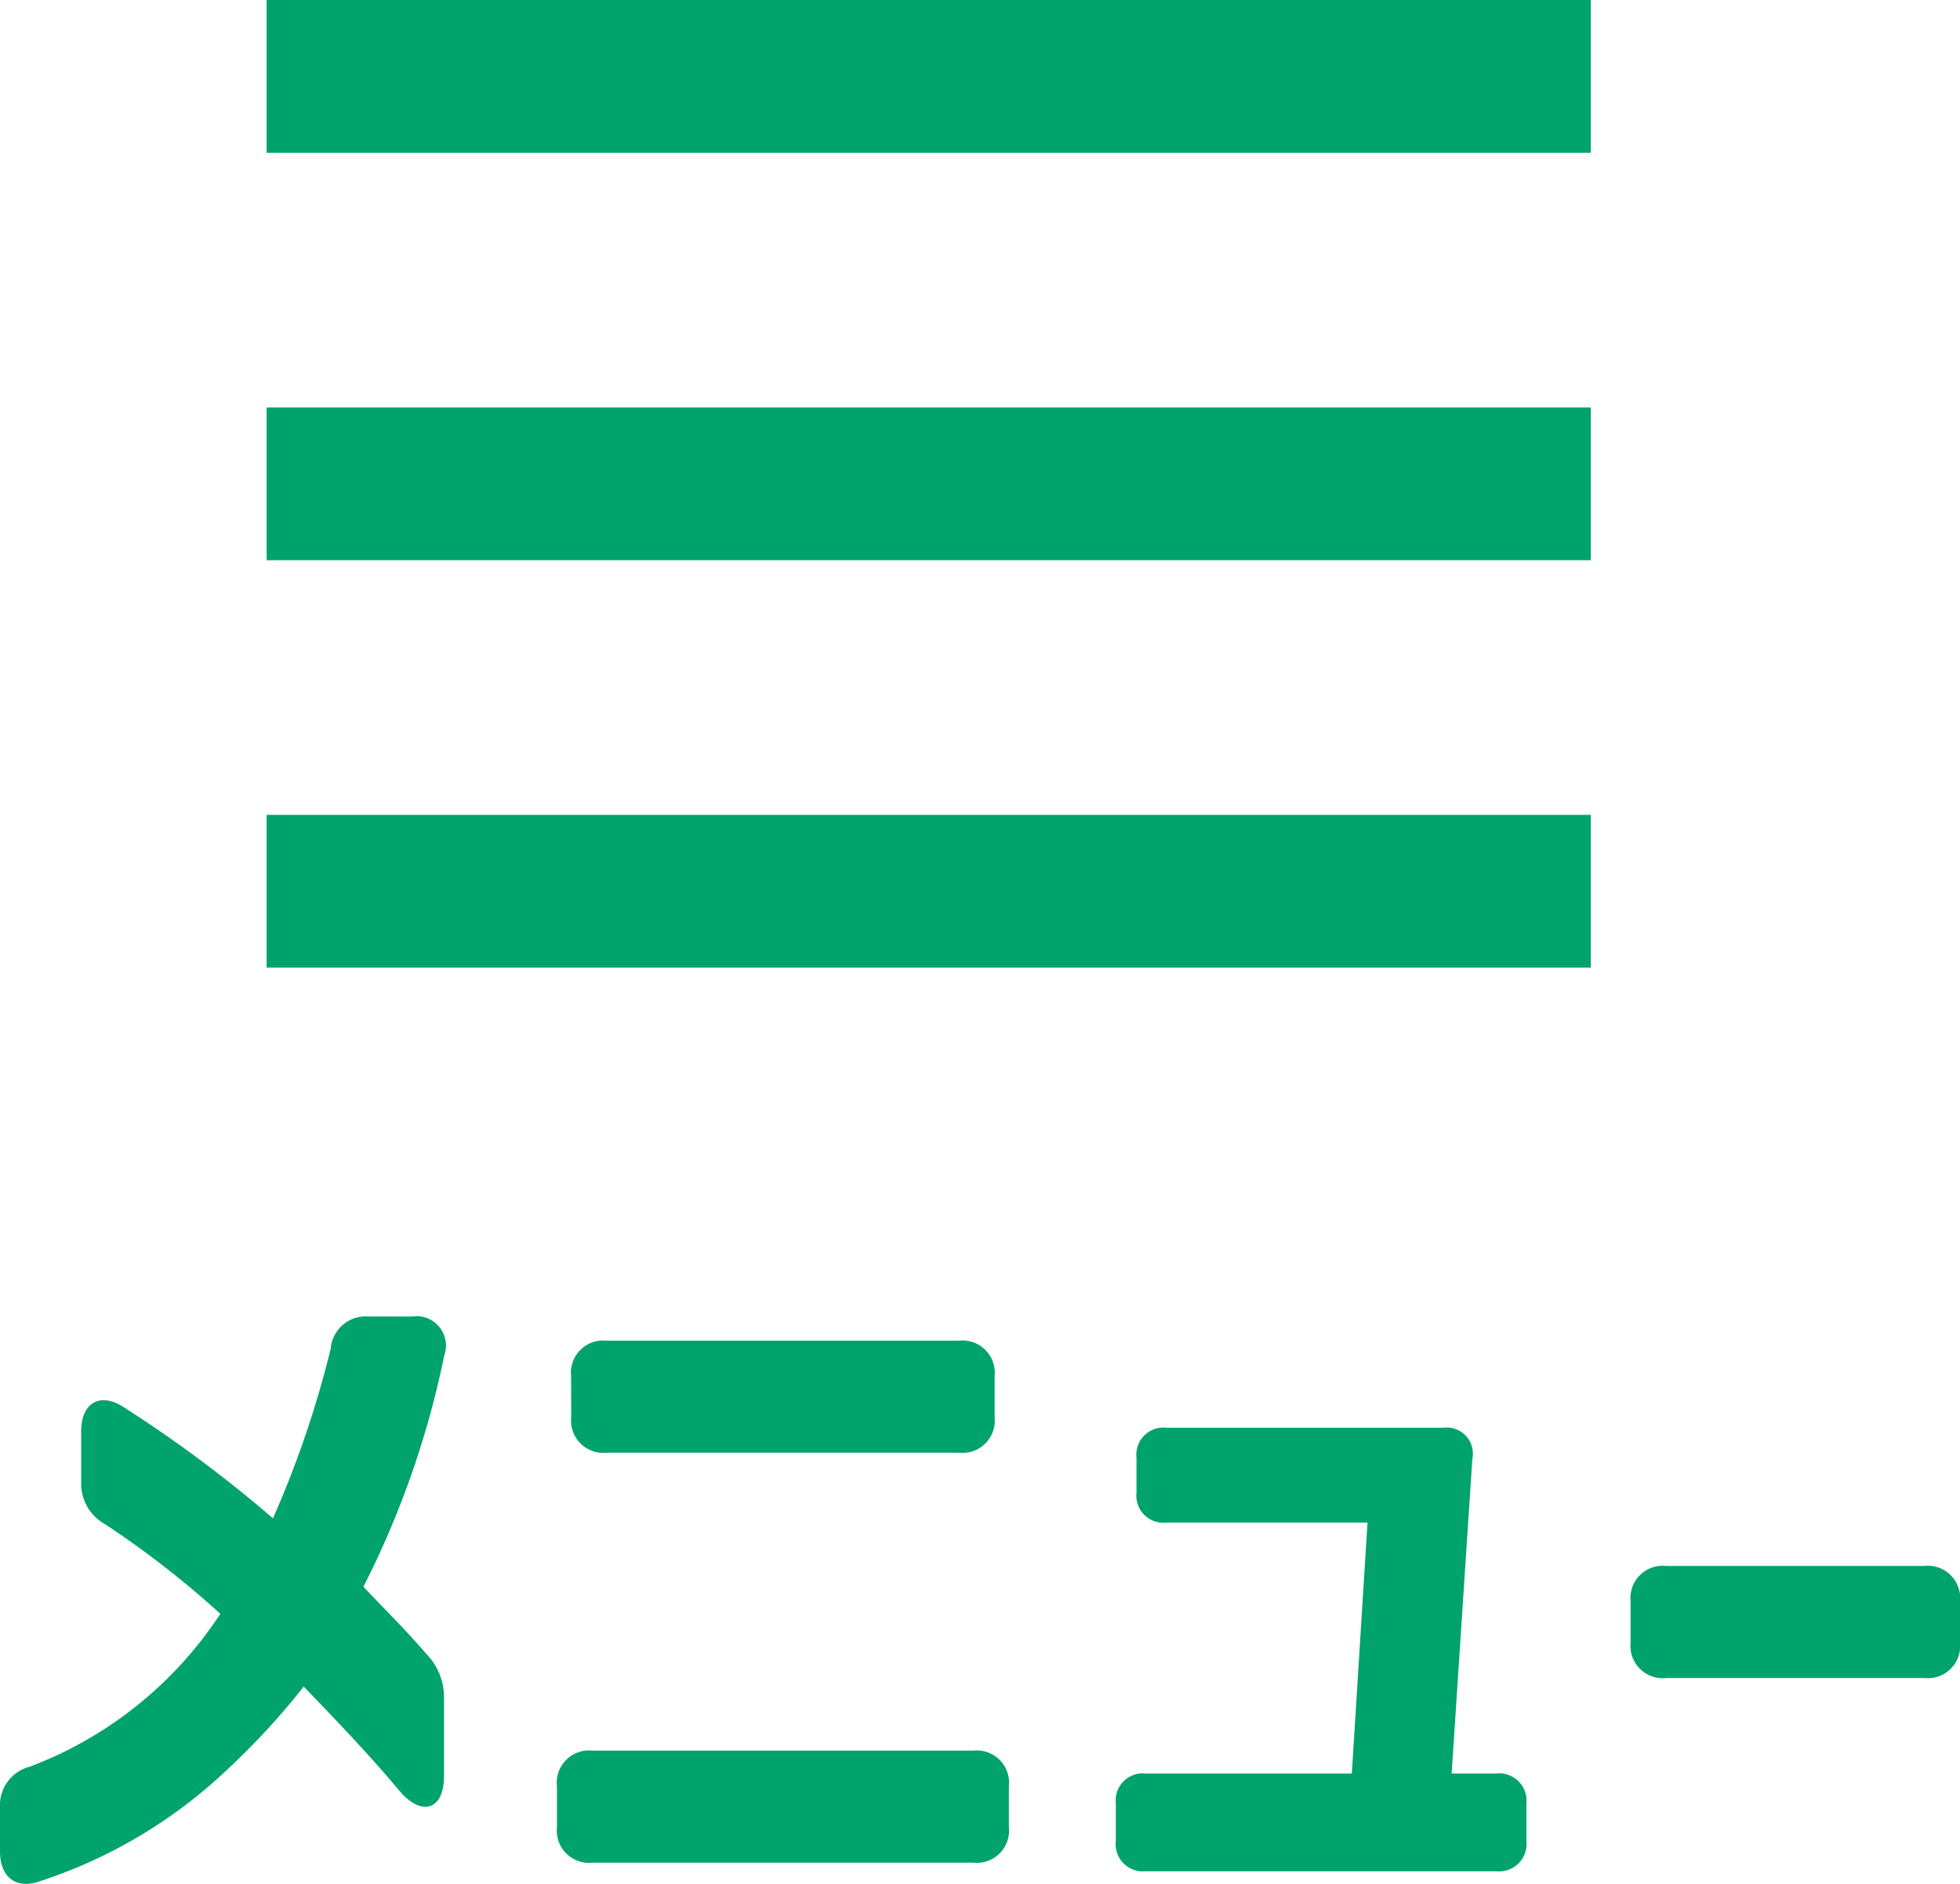
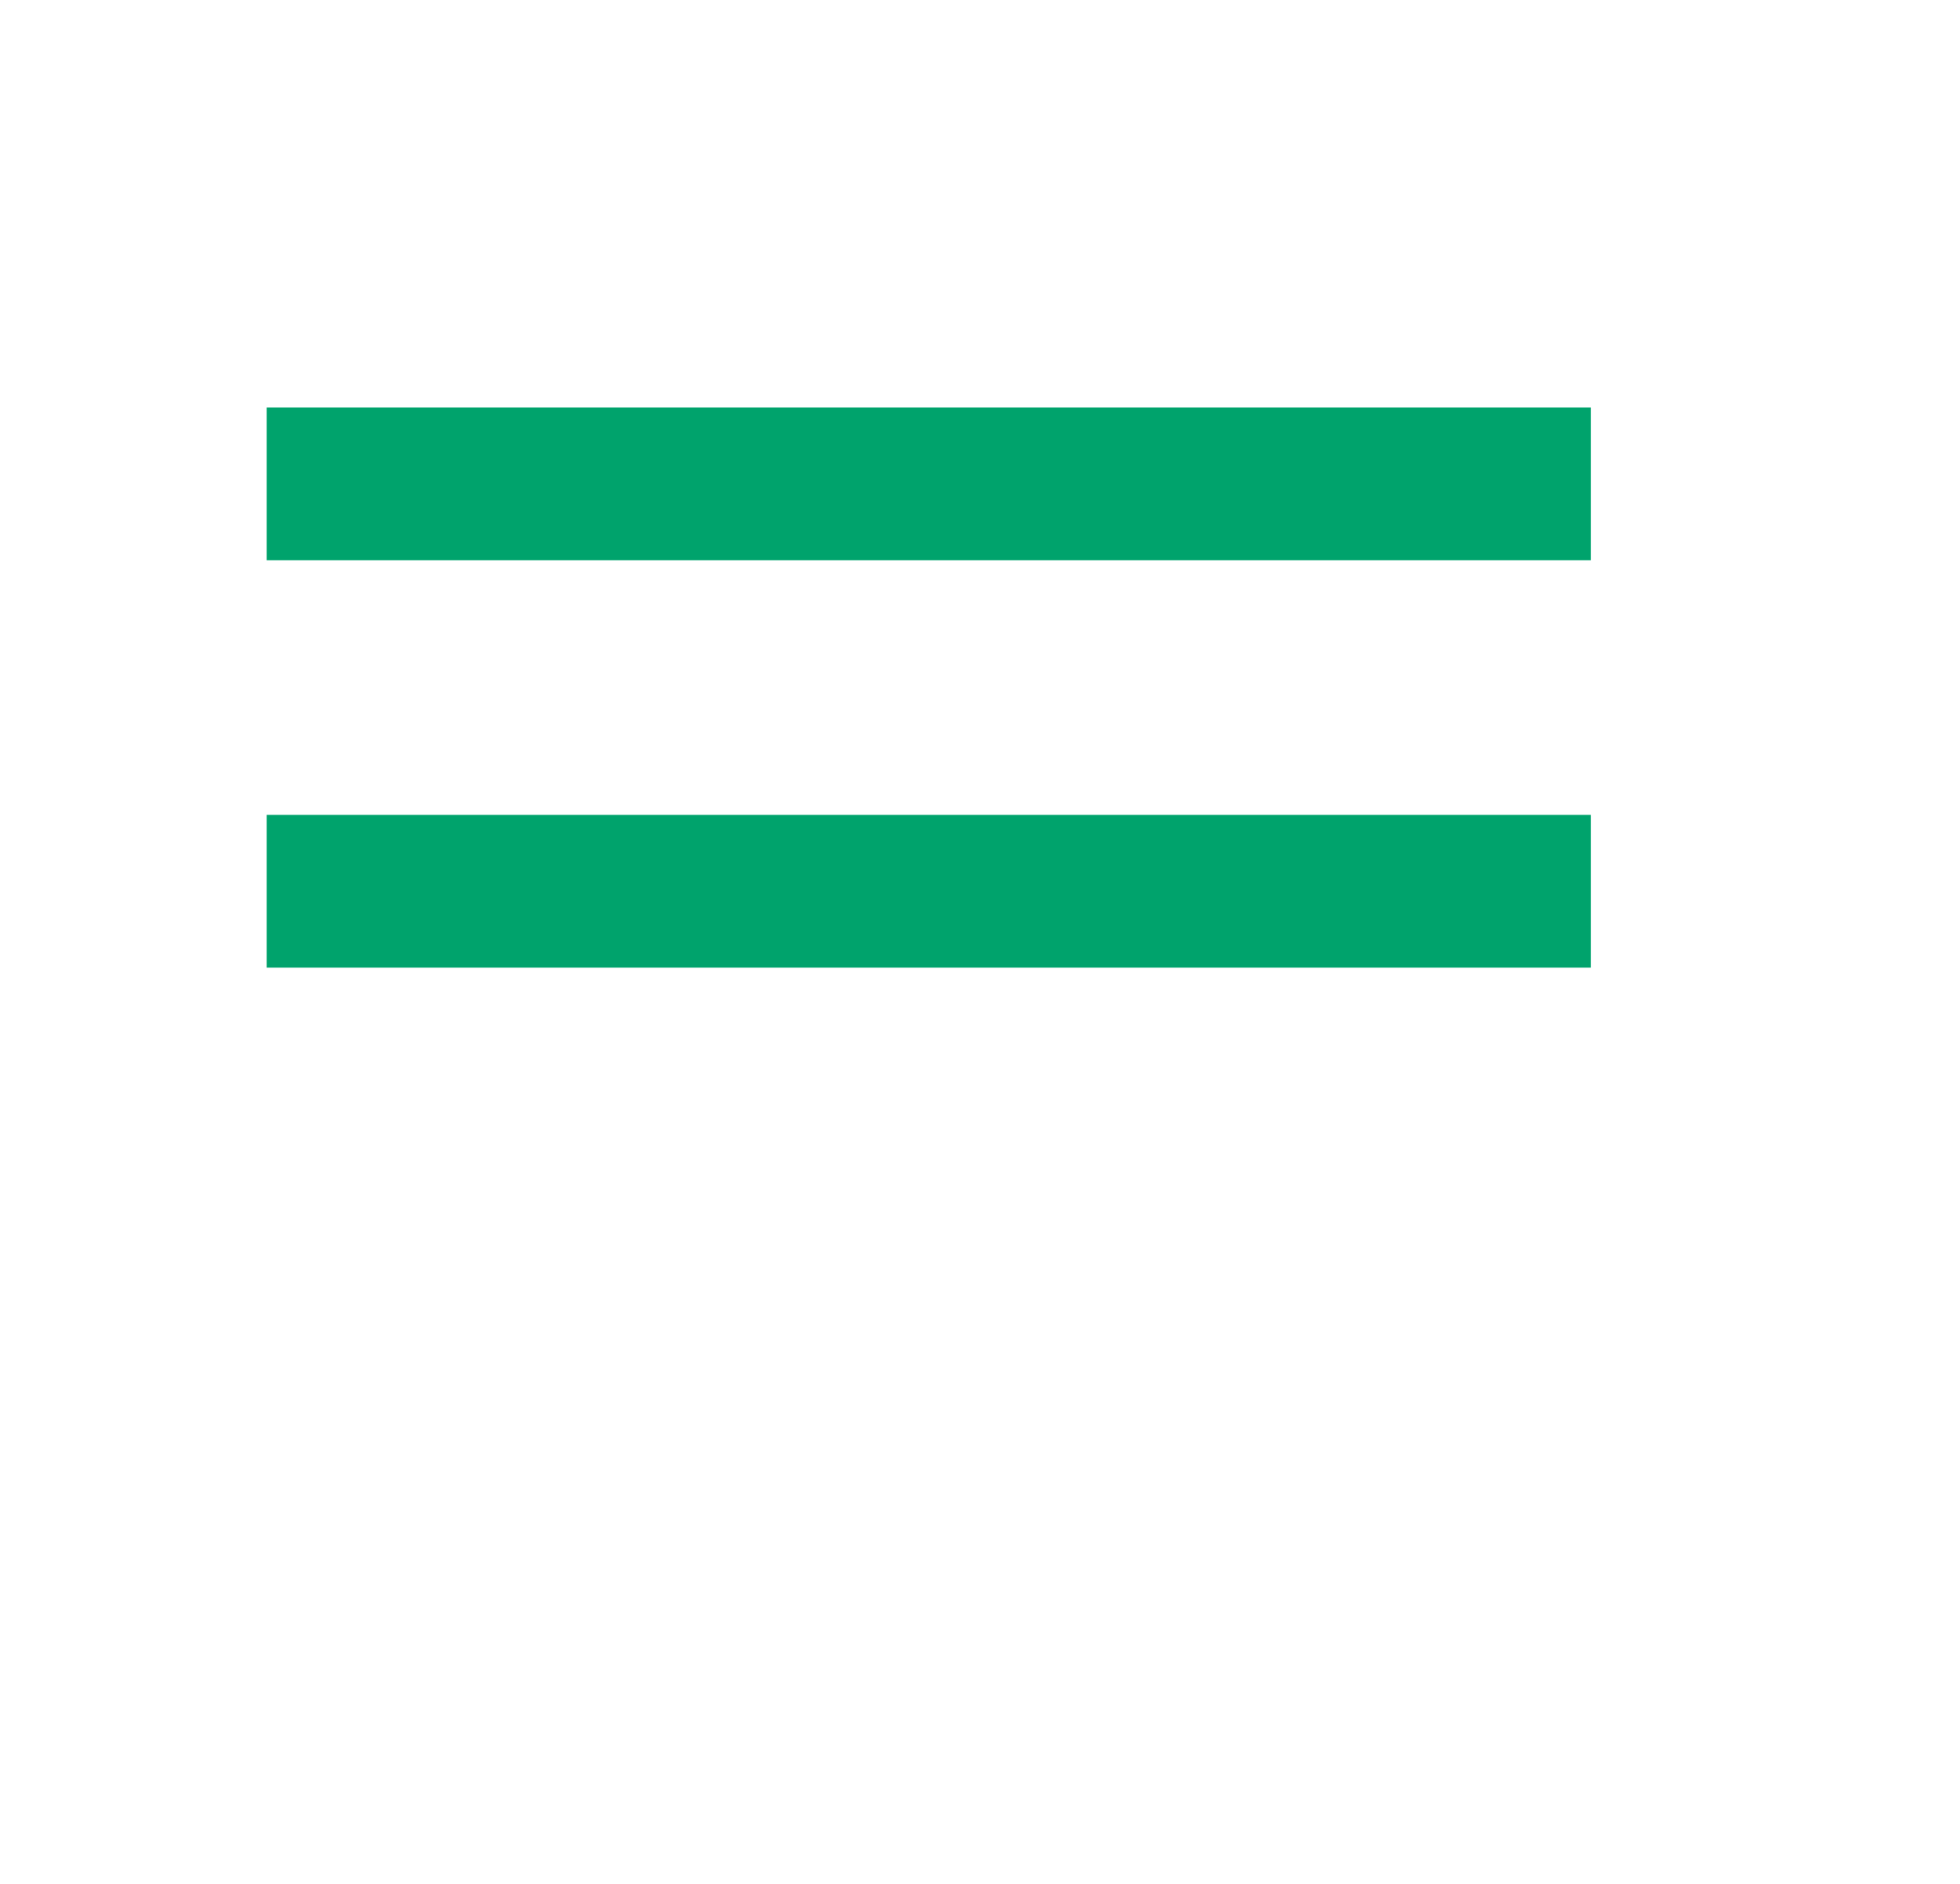
<svg xmlns="http://www.w3.org/2000/svg" width="38.486" height="36.99" viewBox="0 0 38.486 36.99">
  <defs>
    <clipPath id="clip-path">
      <rect width="26" height="19" fill="none" />
    </clipPath>
  </defs>
  <g id="menu" transform="translate(-1301.764 -381)">
    <g id="リピートグリッド_24" data-name="リピートグリッド 24" transform="translate(1307 381)" clip-path="url(#clip-path)">
      <g transform="translate(-308 -37)">
-         <rect id="長方形_1343" data-name="長方形 1343" width="26" height="3" transform="translate(308 37)" fill="#00a36c" />
-       </g>
+         </g>
      <g transform="translate(-308 -29)">
        <rect id="長方形_1343-2" data-name="長方形 1343" width="26" height="3" transform="translate(308 37)" fill="#00a36c" />
      </g>
      <g transform="translate(-308 -21)">
        <rect id="長方形_1343-3" data-name="長方形 1343" width="26" height="3" transform="translate(308 37)" fill="#00a36c" />
      </g>
    </g>
-     <path id="パス_4910" data-name="パス 4910" d="M-18.452.938a9.716,9.716,0,0,0,3.64-2.156,14.382,14.382,0,0,0,1.54-1.666c.714.742,1.316,1.372,1.9,2.072.434.49.854.336.854-.308V-2.646a1.214,1.214,0,0,0-.336-.868c-.462-.532-.784-.84-1.246-1.33A17.892,17.892,0,0,0-10.514-9.38a.578.578,0,0,0-.63-.77H-12a.688.688,0,0,0-.742.63,19.934,19.934,0,0,1-1.134,3.332,25.8,25.8,0,0,0-2.912-2.17c-.476-.322-.854-.1-.854.462v.98a.912.912,0,0,0,.462.84A18.39,18.39,0,0,1-14.91-4.312a7.737,7.737,0,0,1-3.738,3,.781.781,0,0,0-.588.8V.35C-19.236.854-18.928,1.106-18.452.938ZM-7.6.574H-.126a.634.634,0,0,0,.7-.7v-.8a.634.634,0,0,0-.7-.7H-7.6a.634.634,0,0,0-.7.7v.8A.634.634,0,0,0-7.6.574Zm-.42-8.75a.634.634,0,0,0,.7.7H-.406a.634.634,0,0,0,.7-.7v-.8a.634.634,0,0,0-.7-.7H-7.322a.634.634,0,0,0-.7.7ZM3.262.742h6.874a.54.54,0,0,0,.6-.6V-.588a.536.536,0,0,0-.6-.588H9.268L9.674-7.35A.514.514,0,0,0,9.1-7.966H3.668a.531.531,0,0,0-.588.588v.686a.531.531,0,0,0,.588.588H7.616L7.308-1.176H3.262a.531.531,0,0,0-.588.588V.14A.536.536,0,0,0,3.262.742Zm10.22-3.794H18.55a.634.634,0,0,0,.7-.7v-.8a.634.634,0,0,0-.7-.7H13.482a.634.634,0,0,0-.7.7v.8A.634.634,0,0,0,13.482-3.052Z" transform="translate(1321 417)" fill="#00a36c" />
  </g>
</svg>